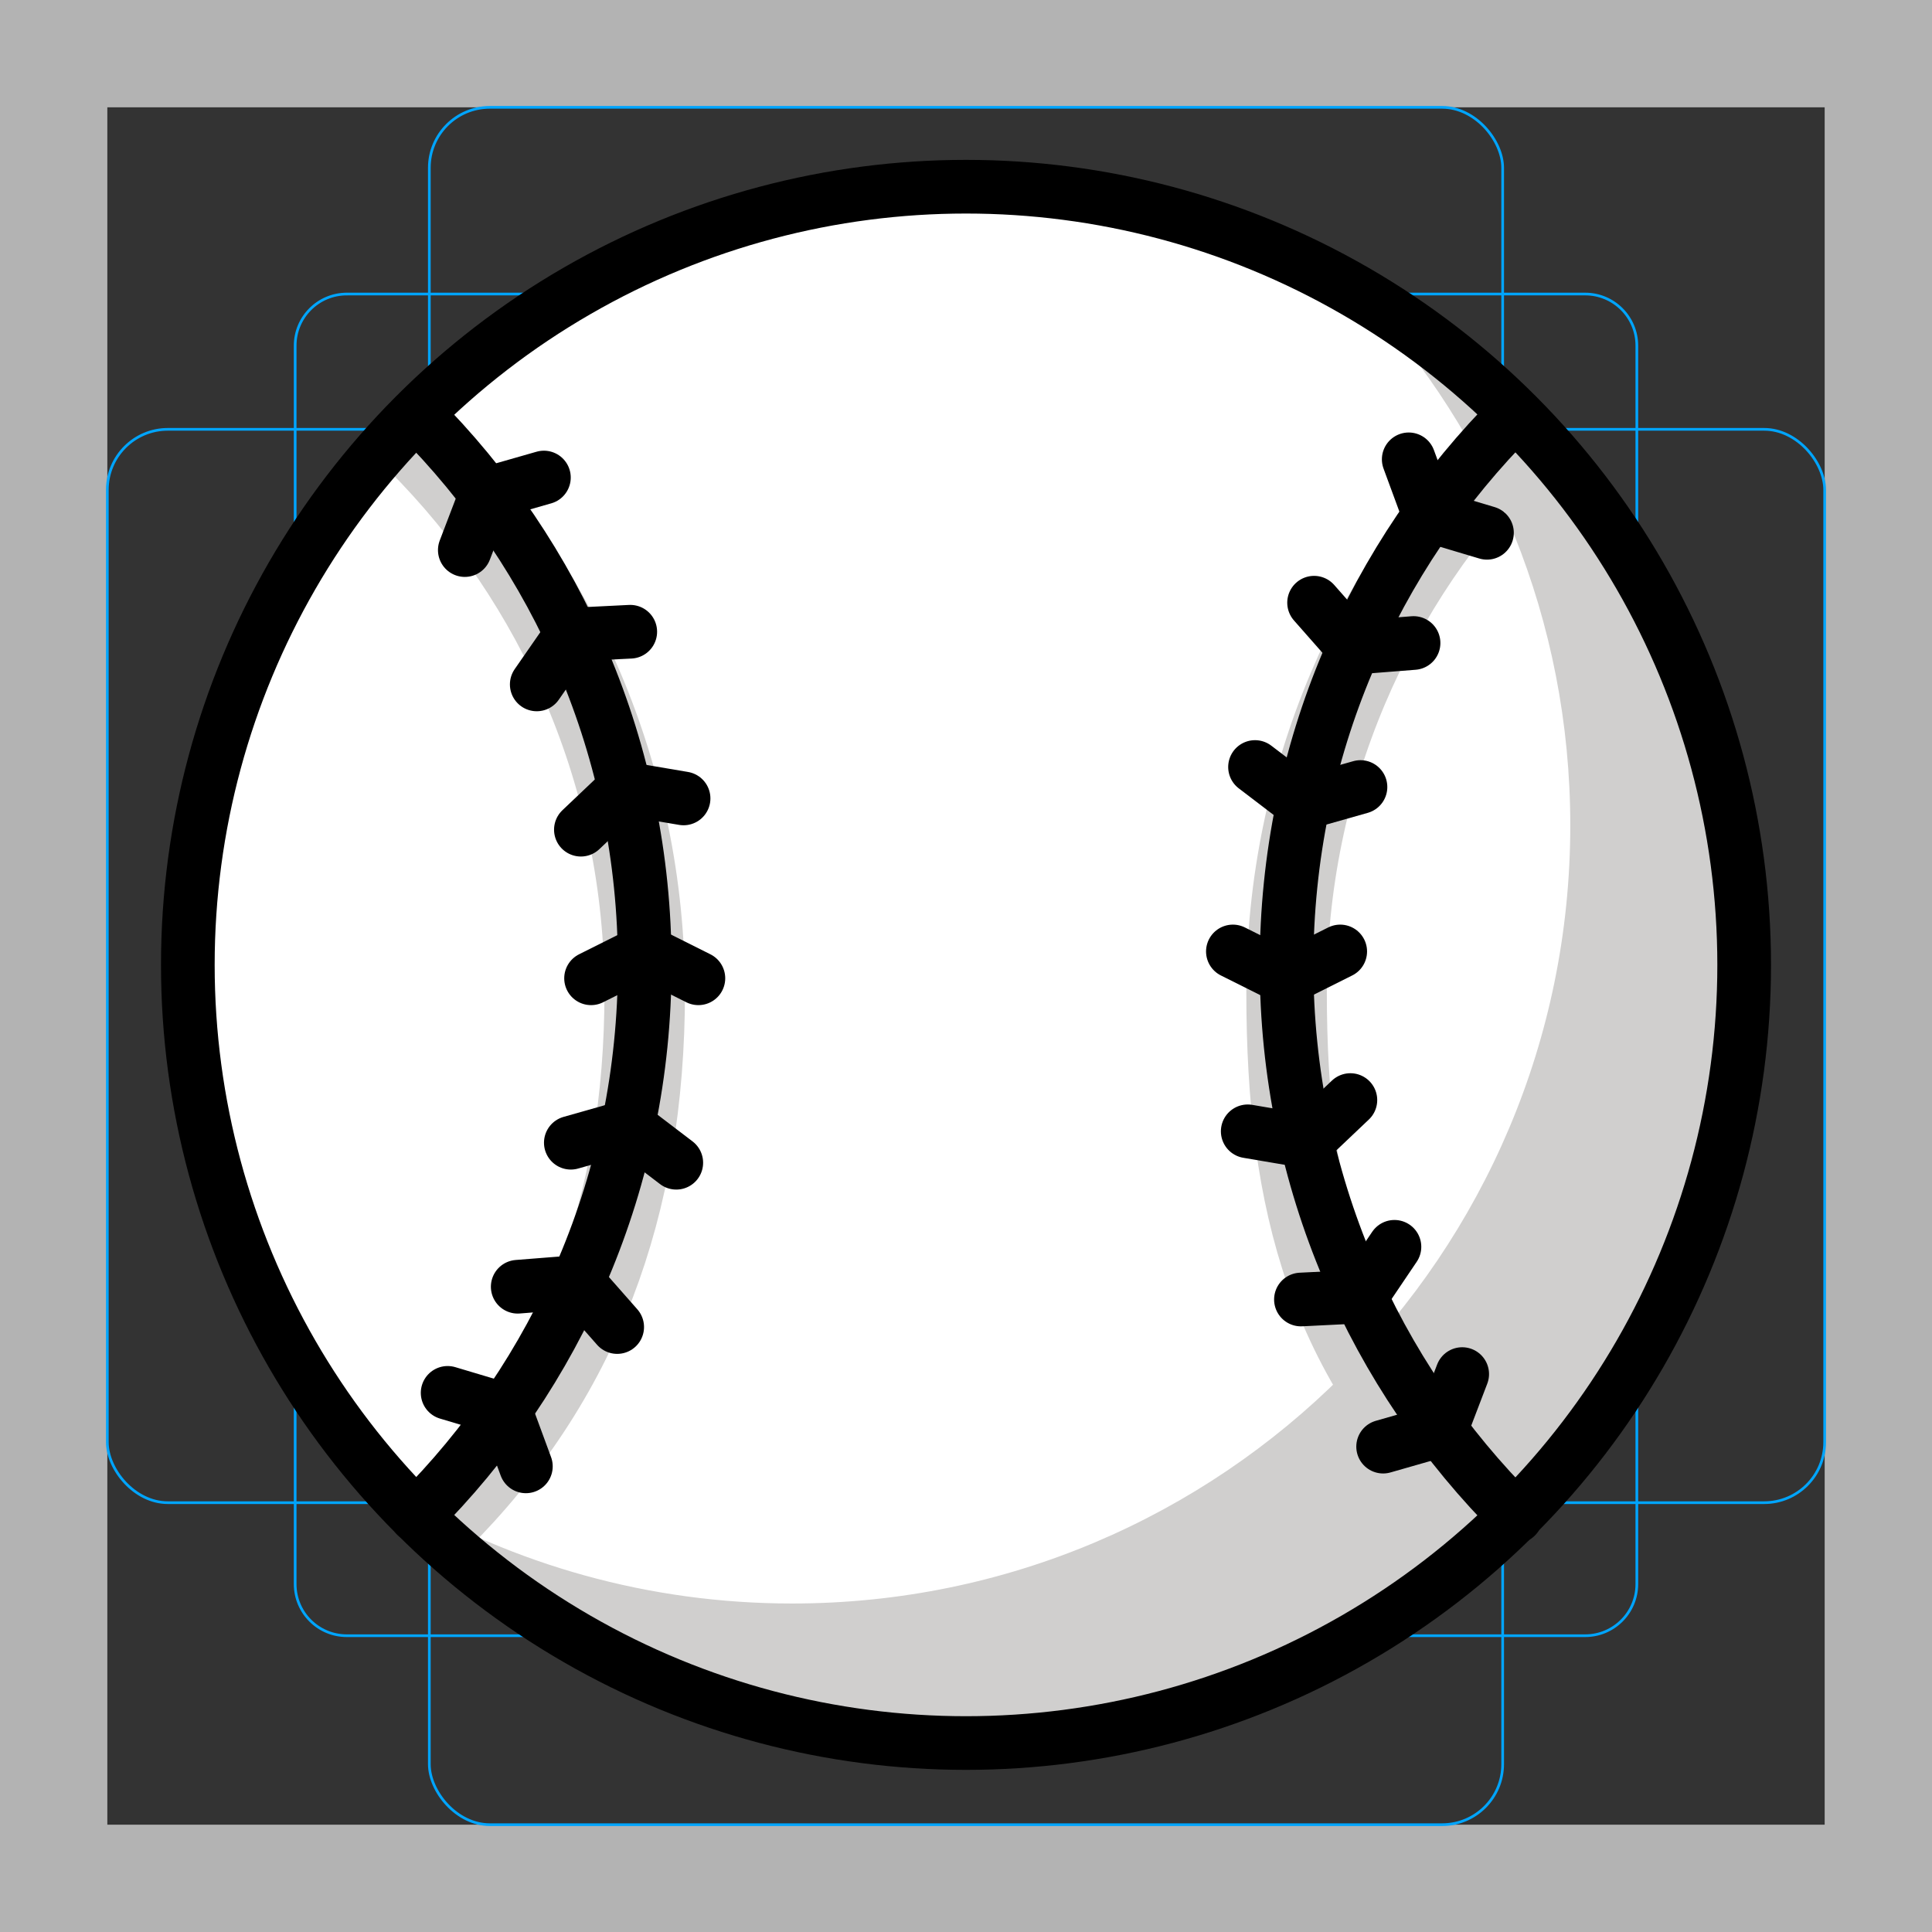
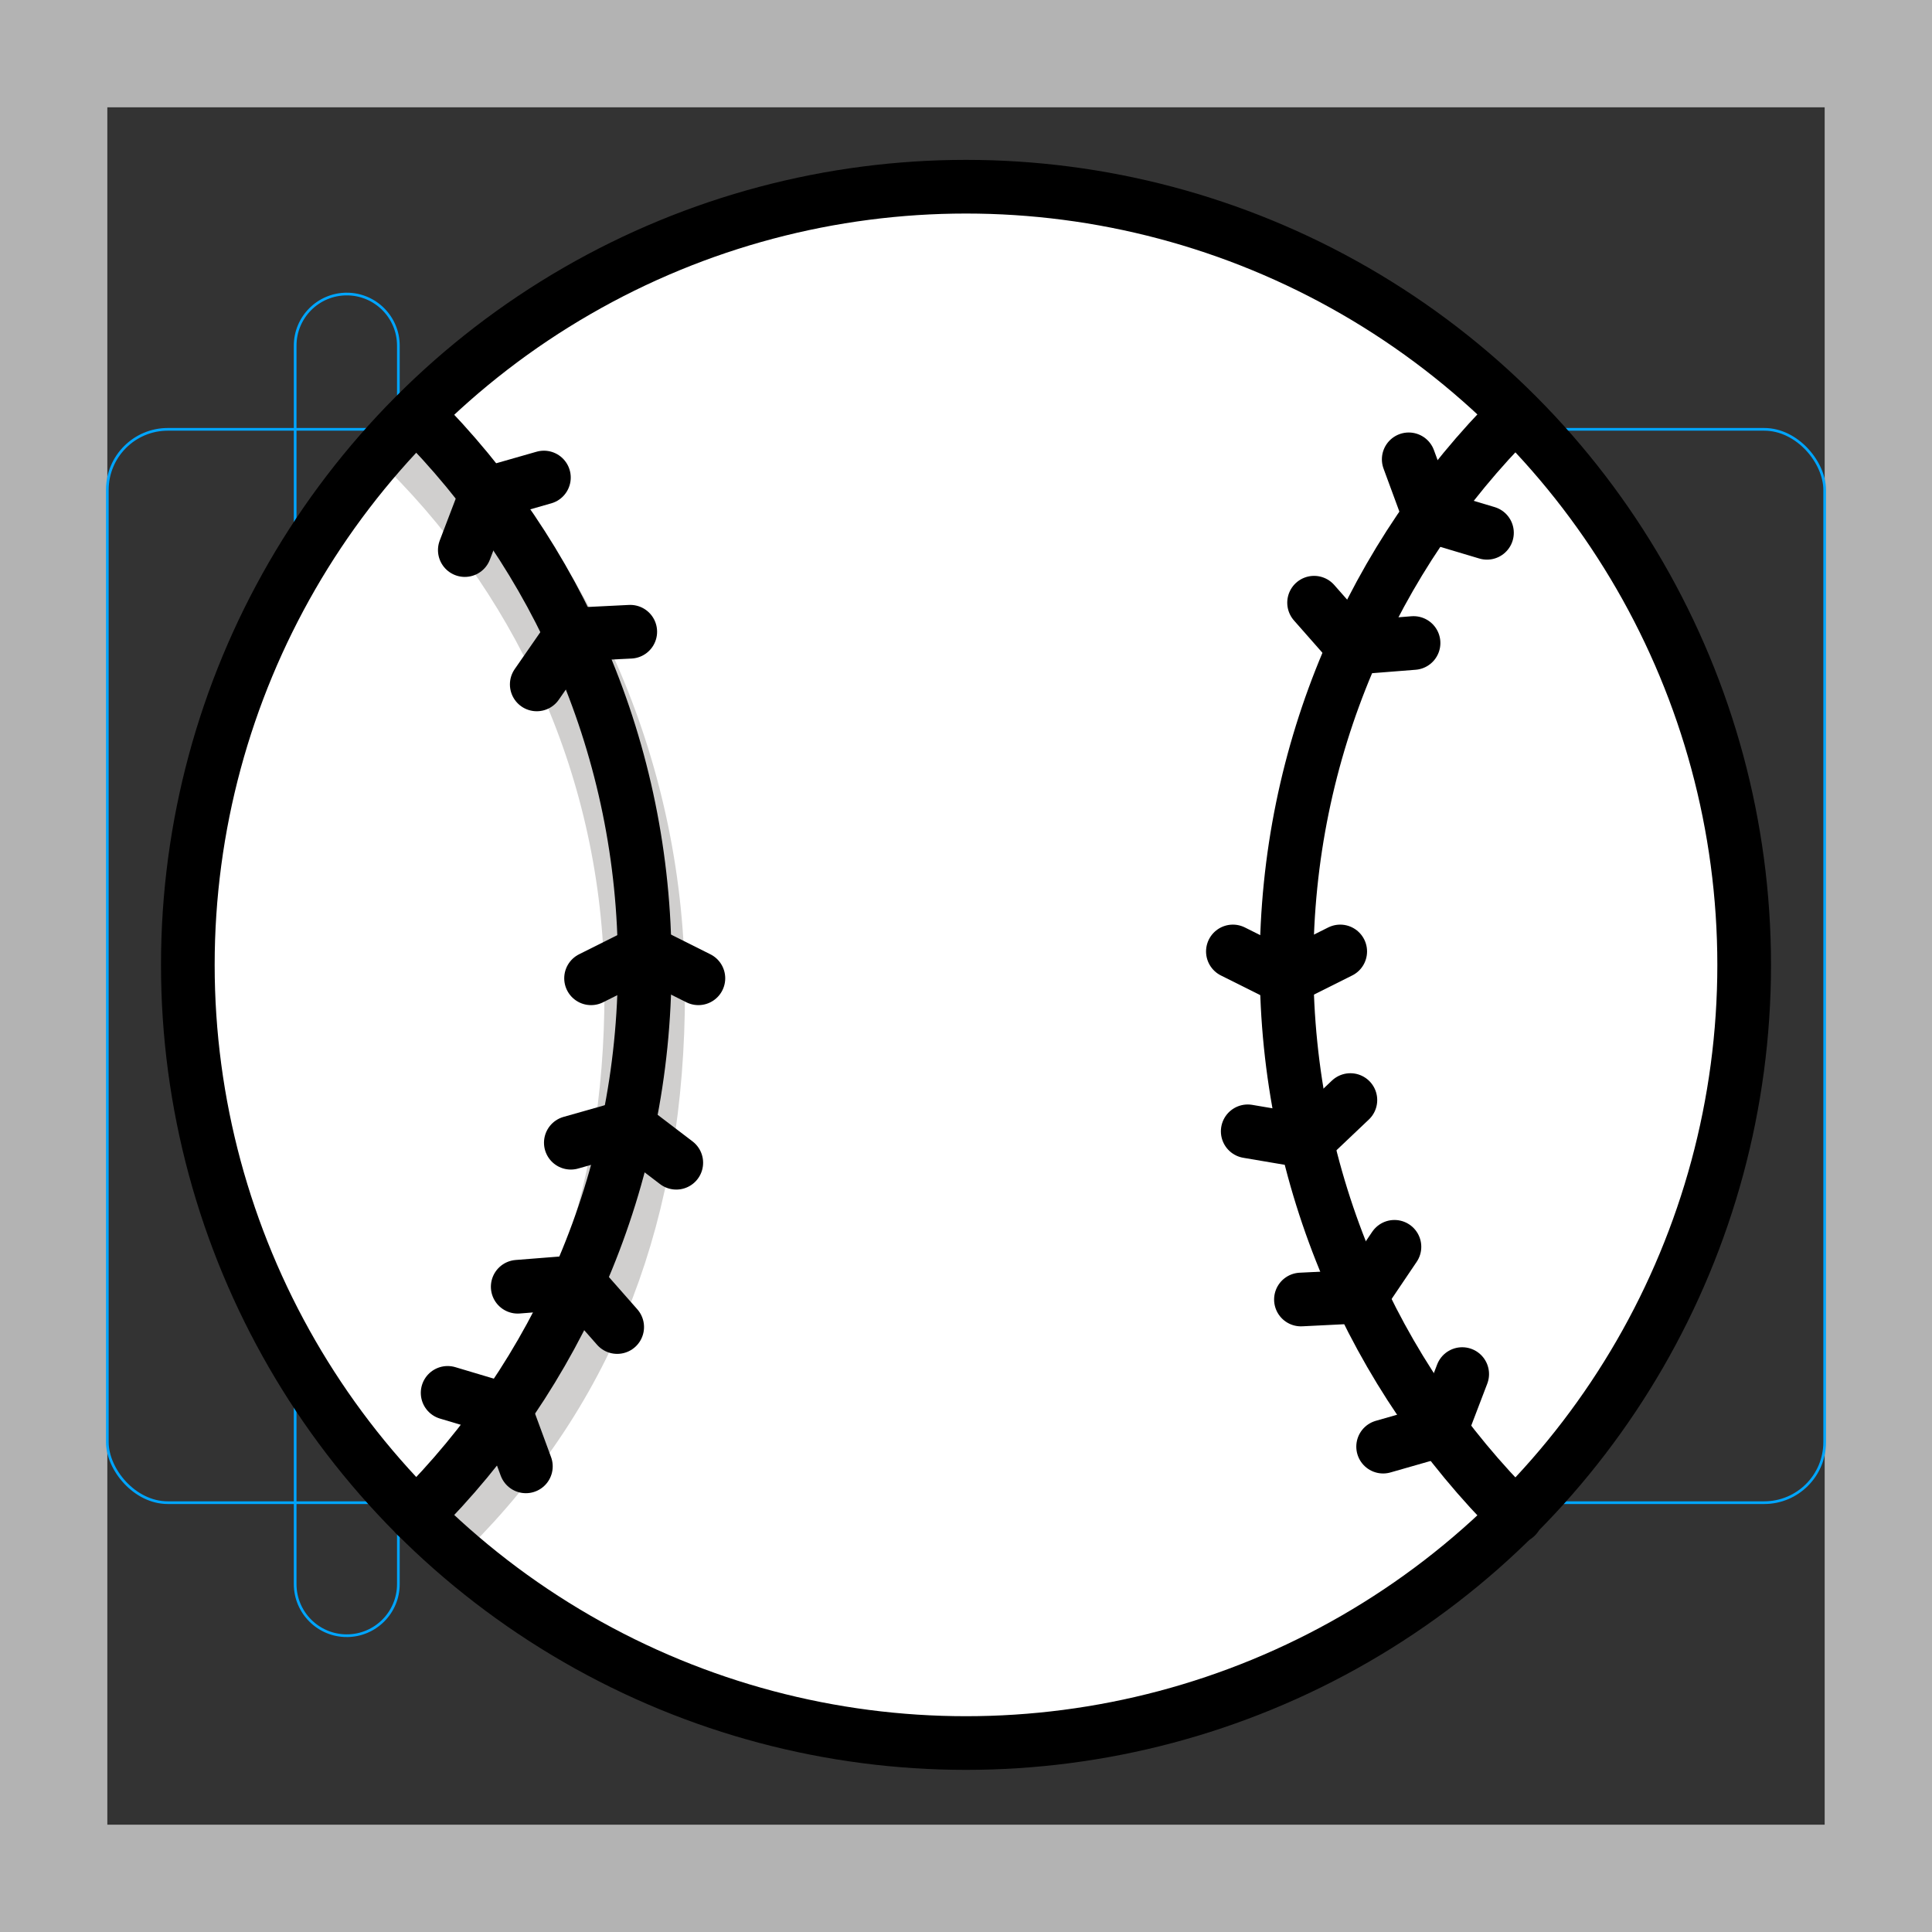
<svg xmlns="http://www.w3.org/2000/svg" id="emoji" viewBox="0 0 72 72">
  <rect x="0" y="0" width="72" height="72" fill="#333333" stroke="none" />
  <g id="grid">
    <path fill="#b3b3b3" d="m68,4v64H4V4h64m4-4H0v72h72V0Z" />
-     <path fill="none" stroke="#00a5ff" stroke-miterlimit="10" stroke-width="0.1" d="m12.923,10.958h46.154c1.062,0,1.923.861,1.923,1.923h0v46.154c0,1.062-.861,1.923-1.923,1.923H12.923c-1.062,0-1.923-.861-1.923-1.923h0V12.881c0-1.062.861-1.923,1.923-1.923h0Z" />
-     <rect x="16" y="4" rx="2.254" ry="2.254" width="40" height="64" fill="none" stroke="#00a5ff" stroke-miterlimit="10" stroke-width="0.1" />
+     <path fill="none" stroke="#00a5ff" stroke-miterlimit="10" stroke-width="0.1" d="m12.923,10.958c1.062,0,1.923.861,1.923,1.923h0v46.154c0,1.062-.861,1.923-1.923,1.923H12.923c-1.062,0-1.923-.861-1.923-1.923h0V12.881c0-1.062.861-1.923,1.923-1.923h0Z" />
    <rect x="4" y="16" rx="2.254" ry="2.254" width="64" height="40" fill="none" stroke="#00a5ff" stroke-miterlimit="10" stroke-width="0.1" />
    <circle cx="36" cy="36" r="29" fill="none" stroke="#00a5ff" stroke-miterlimit="10" stroke-width="0.1" />
  </g>
  <g id="color">
    <circle cx="36" cy="35.958" r="29" fill="#fff" />
-     <path fill="none" stroke="#d0cfce" stroke-miterlimit="10" stroke-width="3" d="m54.83,55.785c-5.28-5.252-6.883-10.791-6.883-18.827,0-8.008,3.246-15.258,8.494-20.506" />
    <path fill="none" stroke="#d0cfce" stroke-miterlimit="10" stroke-width="3" d="m15.533,16.452c5.248,5.248,8.494,12.498,8.494,20.506,0,8.029-2.409,14.491-7.681,19.742" />
-     <path fill="#d0cfce" d="m50.738,10.998c4.825,5.179,7.782,12.122,7.782,19.76,0,16.016-12.984,29-29,29-5.352,0-10.361-1.456-14.665-3.984,5.289,5.645,12.798,9.184,21.144,9.184,16.016,0,29-12.984,29-29,0-10.631-5.731-19.911-14.262-24.96Z" />
  </g>
  <g id="line">
    <circle cx="36" cy="35.958" r="29" fill="none" stroke="#000" stroke-linecap="round" stroke-linejoin="round" stroke-width="2" />
    <path fill="none" stroke="#000" stroke-linecap="round" stroke-linejoin="round" stroke-width="2" d="m56.494,56.518c-5.28-5.252-8.548-12.524-8.548-20.56,0-8.008,3.246-15.258,8.494-20.506" />
    <path fill="none" stroke="#000" stroke-linecap="round" stroke-linejoin="round" stroke-width="2" d="m15.533,15.452c5.248,5.248,8.494,12.498,8.494,20.506,0,8.029-3.245,15.277-8.517,20.528" />
    <polyline fill="none" stroke="#000" stroke-linecap="round" stroke-linejoin="round" stroke-width="2" points="45.946 35.458 47.946 36.458 49.946 35.458" />
    <polyline fill="none" stroke="#000" stroke-linecap="round" stroke-linejoin="round" stroke-width="2" points="26.027 36.458 24.027 35.458 22.027 36.458" />
    <polyline fill="none" stroke="#000" stroke-linecap="round" stroke-linejoin="round" stroke-width="2" points="25.203 43.332 23.424 41.976 21.273 42.586" />
    <polyline fill="none" stroke="#000" stroke-linecap="round" stroke-linejoin="round" stroke-width="2" points="23.001 49.455 21.523 47.777 19.294 47.953" />
    <polyline fill="none" stroke="#000" stroke-linecap="round" stroke-linejoin="round" stroke-width="2" points="19.598 54.647 18.825 52.548 16.682 51.908" />
    <polyline fill="none" stroke="#000" stroke-linecap="round" stroke-linejoin="round" stroke-width="2" points="20.27 17.796 18.12 18.411 17.322 20.5" />
    <polyline fill="none" stroke="#000" stroke-linecap="round" stroke-linejoin="round" stroke-width="2" points="23.488 23.543 21.289 23.652 20.003 25.506" />
-     <polyline fill="none" stroke="#000" stroke-linecap="round" stroke-linejoin="round" stroke-width="2" points="25.475 29.755 23.27 29.381 21.648 30.92" />
-     <polyline fill="none" stroke="#000" stroke-linecap="round" stroke-linejoin="round" stroke-width="2" points="46.771 28.584 48.549 29.94 50.701 29.33" />
    <polyline fill="none" stroke="#000" stroke-linecap="round" stroke-linejoin="round" stroke-width="2" points="48.972 22.461 50.45 24.139 52.679 23.963" />
    <polyline fill="none" stroke="#000" stroke-linecap="round" stroke-linejoin="round" stroke-width="2" points="52.499 17.118 53.272 19.216 55.415 19.856" />
    <polyline fill="none" stroke="#000" stroke-linecap="round" stroke-linejoin="round" stroke-width="2" points="51.545 53.912 53.694 53.297 54.492 51.208" />
    <polyline fill="none" stroke="#000" stroke-linecap="round" stroke-linejoin="round" stroke-width="2" points="48.482 48.429 50.716 48.318 51.967 46.465" />
    <polyline fill="none" stroke="#000" stroke-linecap="round" stroke-linejoin="round" stroke-width="2" points="46.499 42.161 48.703 42.535 50.325 40.996" />
  </g>
</svg>